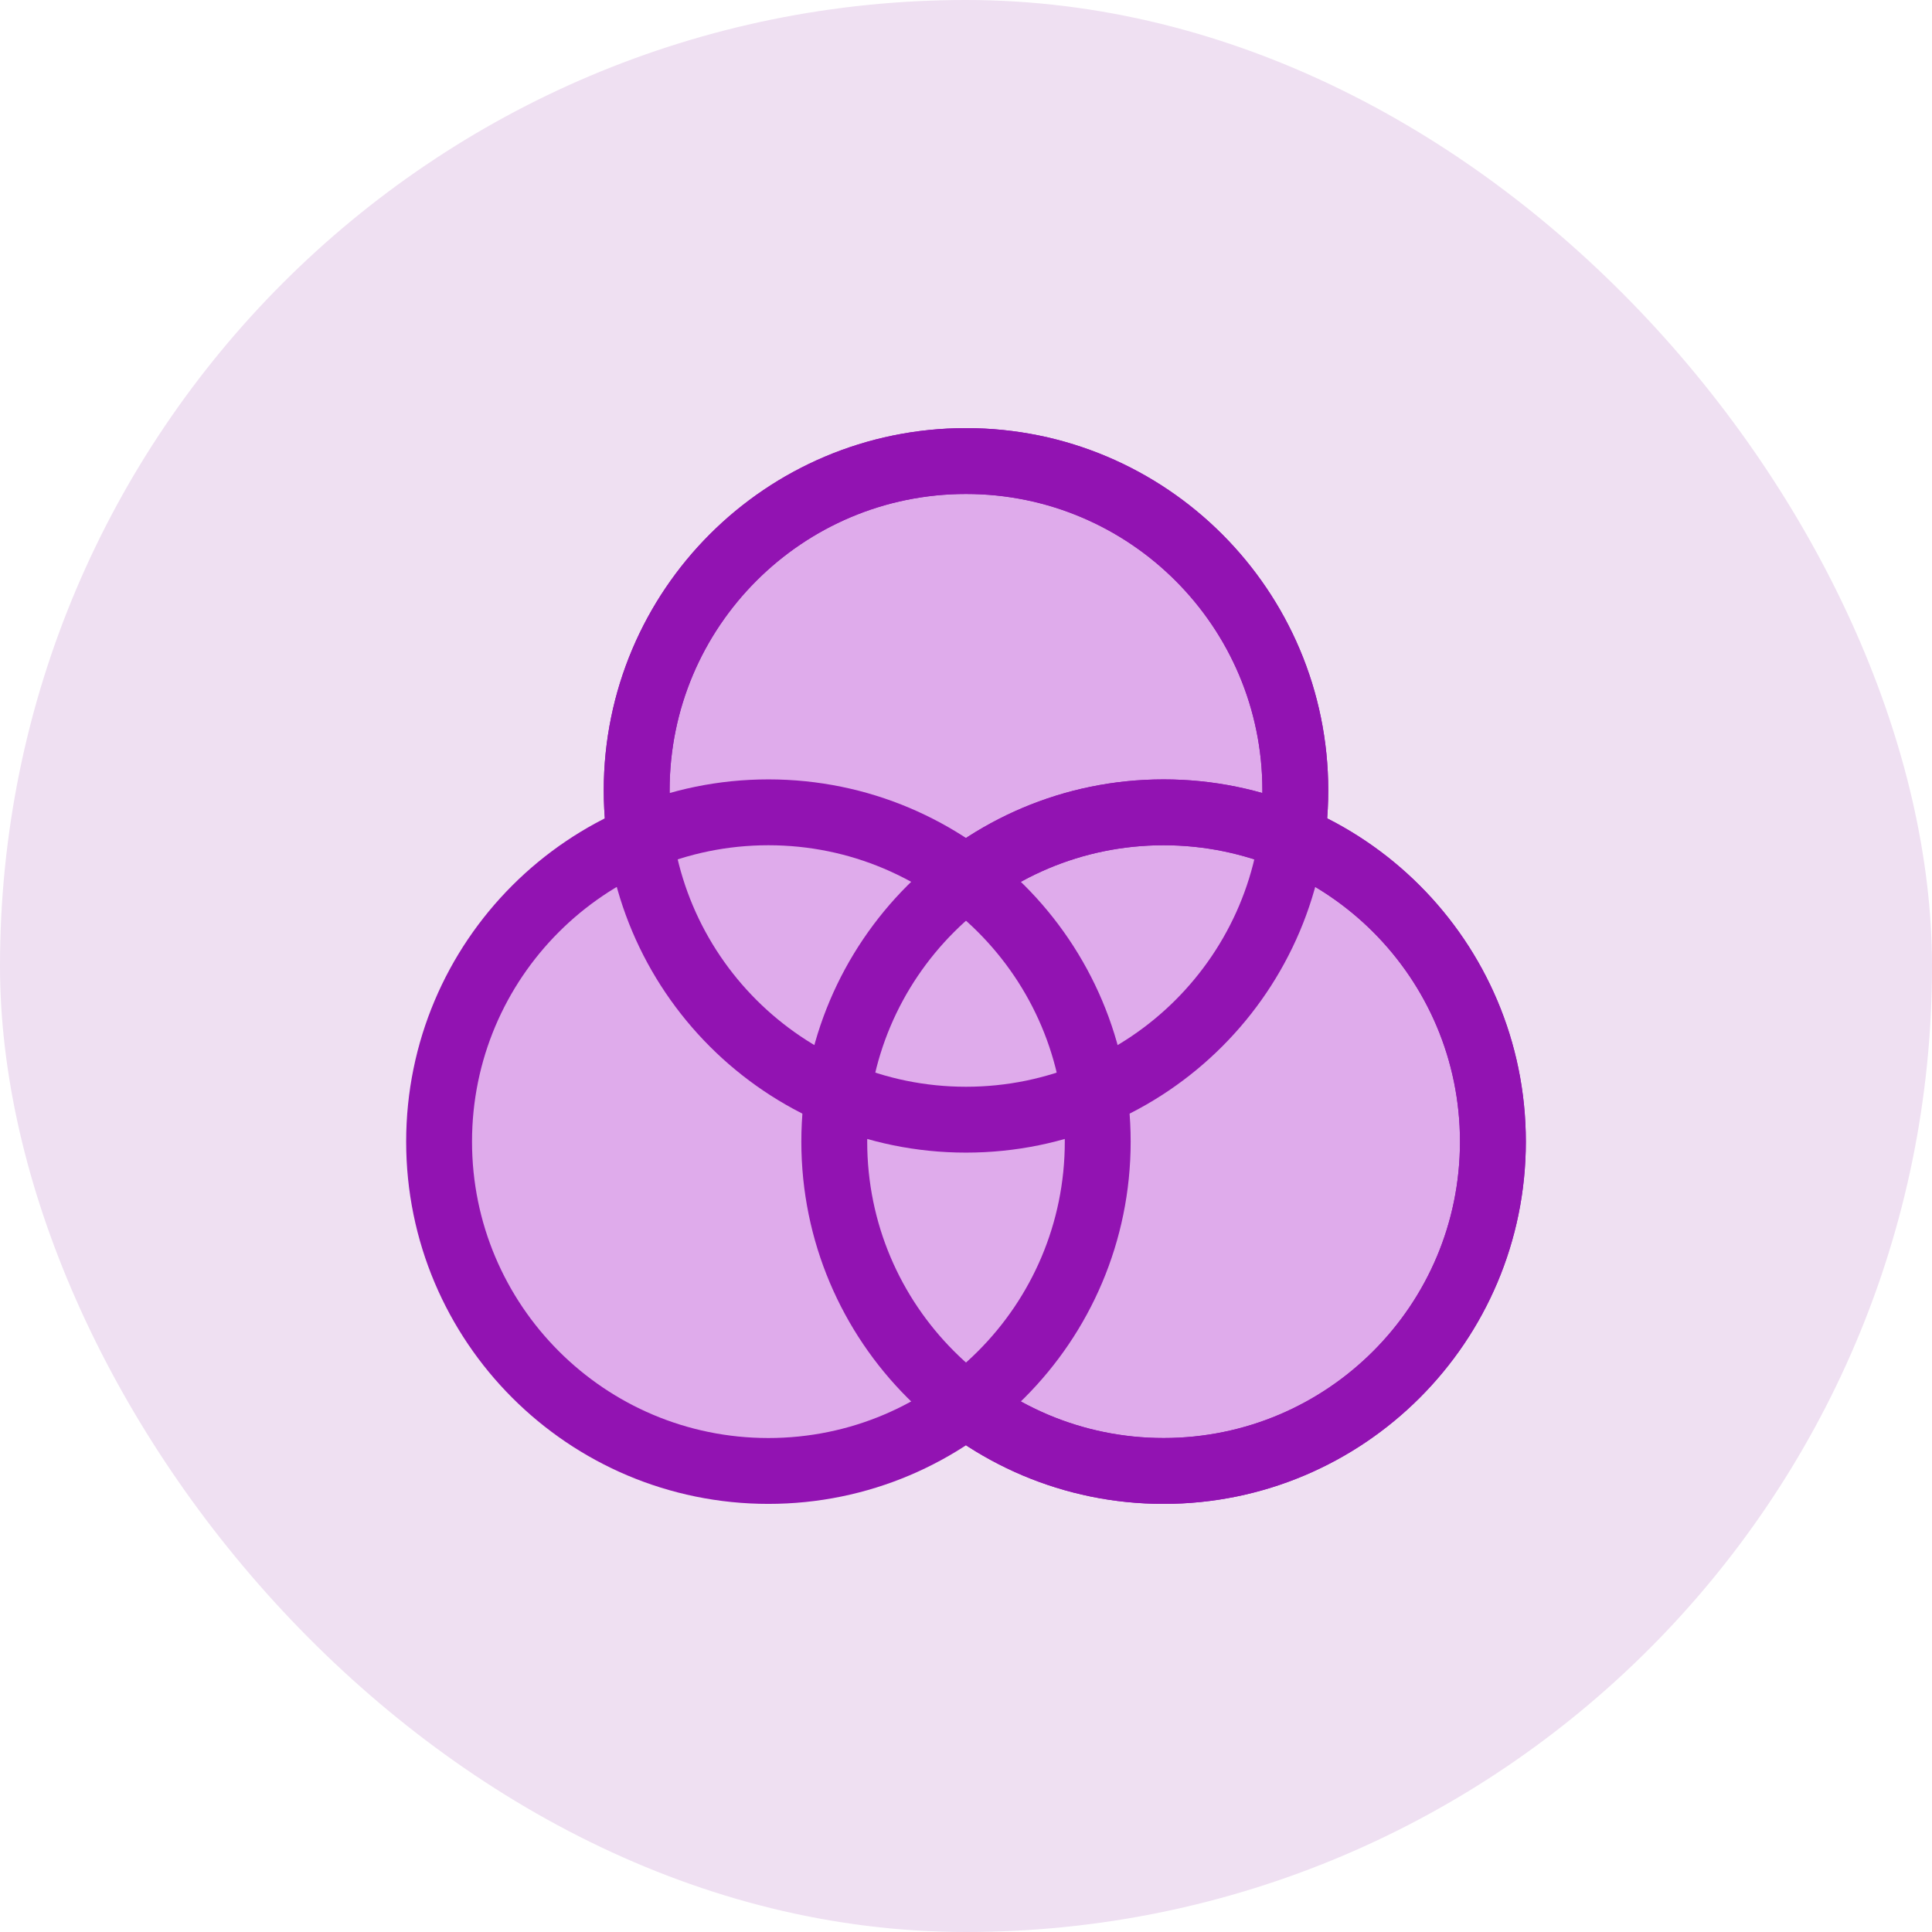
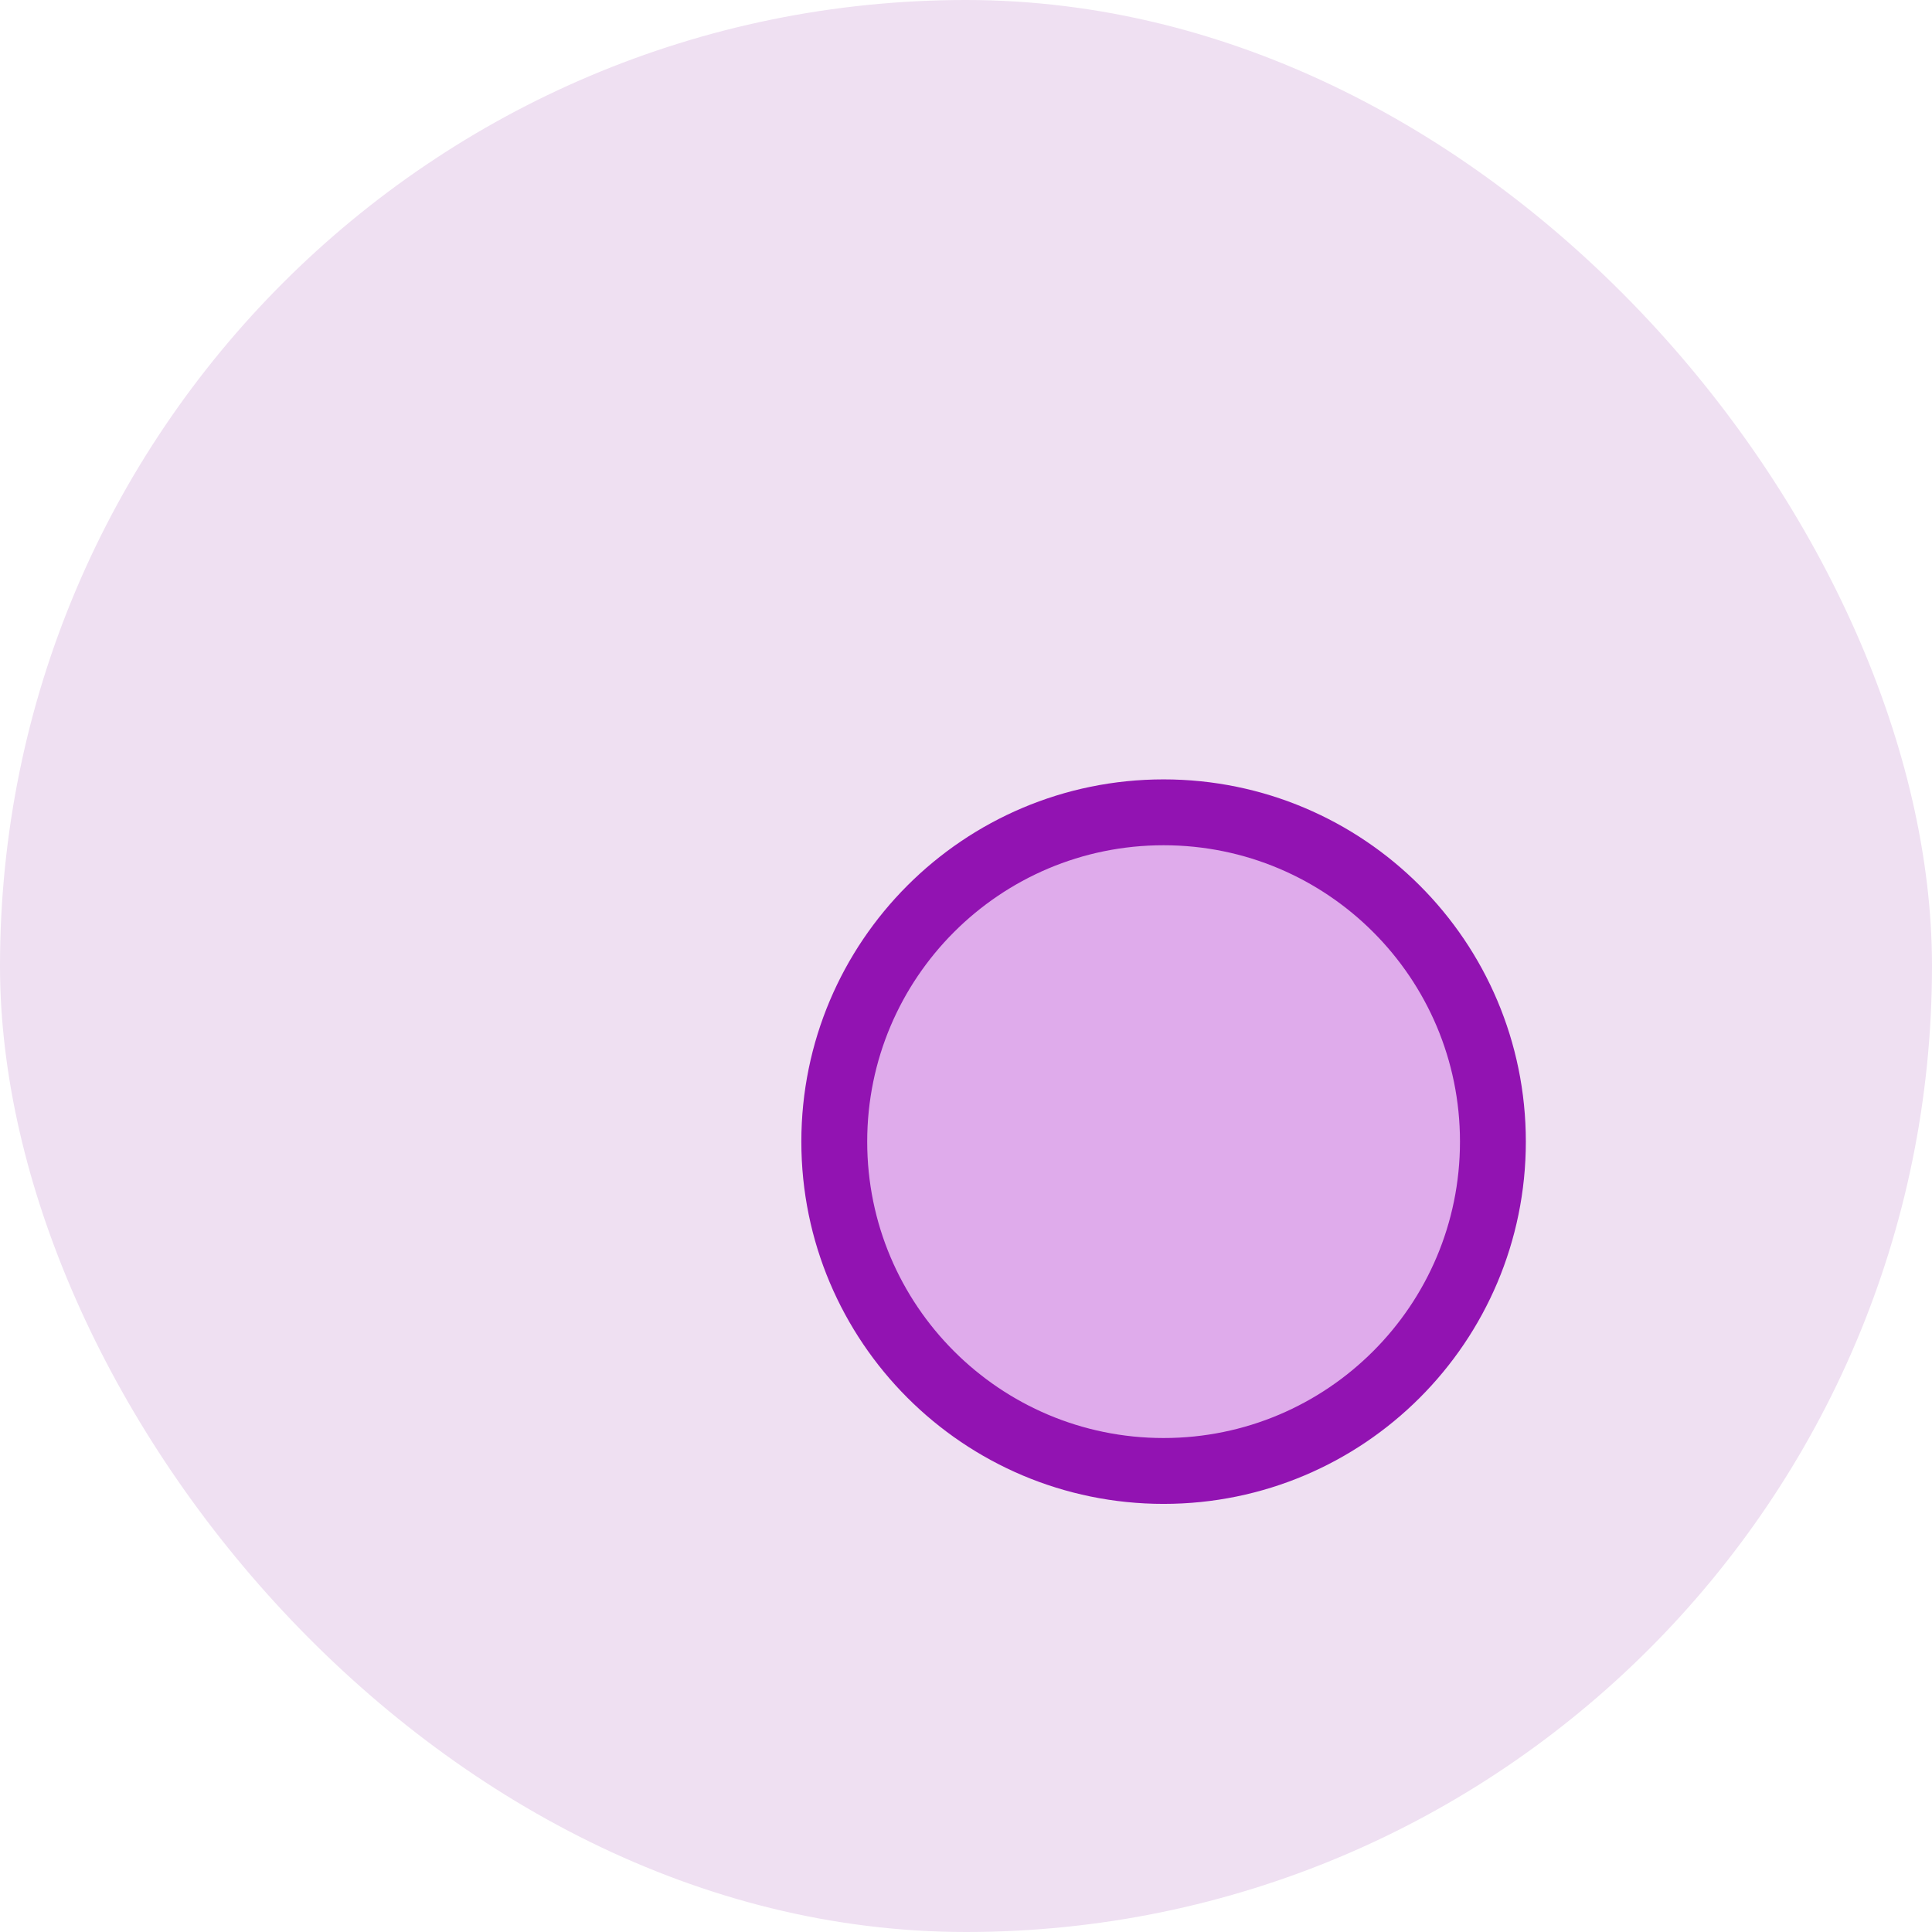
<svg xmlns="http://www.w3.org/2000/svg" width="44" height="44" viewBox="0 0 44 44" fill="none">
  <rect width="44" height="44" rx="22" fill="#EFE0F2" />
-   <path d="M22 25.5C26.142 25.5 29.5 22.142 29.5 18C29.5 13.858 26.142 10.5 22 10.5C17.858 10.5 14.5 13.858 14.5 18C14.5 22.142 17.858 25.5 22 25.5Z" fill="#DFABEB" stroke="#9213B2" stroke-width="1.5" stroke-linecap="round" stroke-linejoin="round" />
  <path d="M26.5 33.5C30.642 33.5 34 30.142 34 26C34 21.858 30.642 18.5 26.5 18.5C22.358 18.5 19 21.858 19 26C19 30.142 22.358 33.5 26.5 33.5Z" fill="#DFABEB" stroke="#9213B2" stroke-width="1.5" stroke-linecap="round" stroke-linejoin="round" />
-   <path d="M17.5 33.5C21.642 33.5 25 30.142 25 26C25 21.858 21.642 18.5 17.5 18.5C13.358 18.5 10 21.858 10 26C10 30.142 13.358 33.5 17.5 33.5Z" fill="#DFABEB" stroke="#9213B2" stroke-width="1.5" stroke-linecap="round" stroke-linejoin="round" />
-   <path d="M26.5 33.5C30.642 33.5 34 30.142 34 26C34 21.858 30.642 18.5 26.5 18.5C22.358 18.5 19 21.858 19 26C19 30.142 22.358 33.5 26.5 33.5Z" stroke="#9213B2" stroke-width="1.5" stroke-linecap="round" stroke-linejoin="round" />
-   <path d="M22 25.5C26.142 25.5 29.5 22.142 29.5 18C29.5 13.858 26.142 10.5 22 10.5C17.858 10.5 14.5 13.858 14.5 18C14.5 22.142 17.858 25.5 22 25.5Z" stroke="#9213B2" stroke-width="1.5" stroke-linecap="round" stroke-linejoin="round" />
</svg>